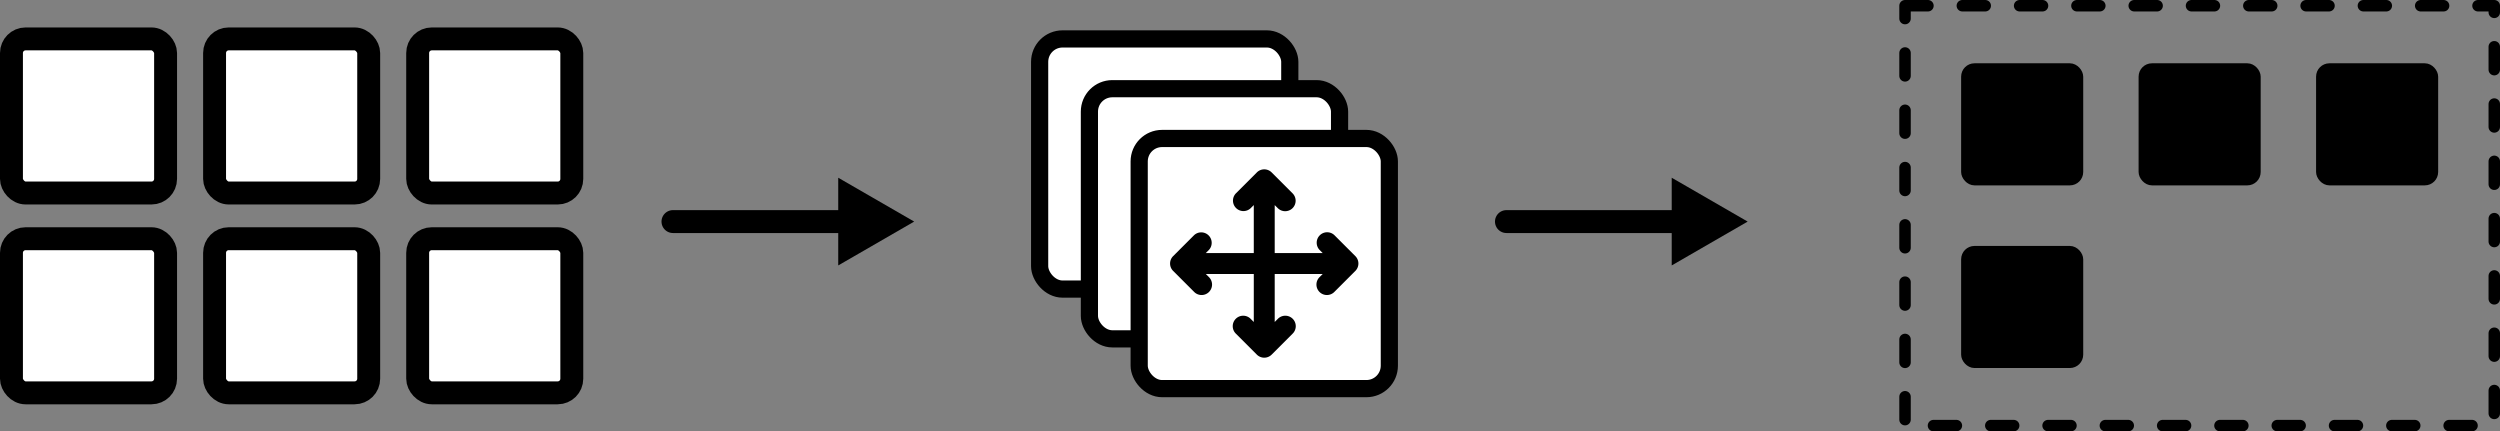
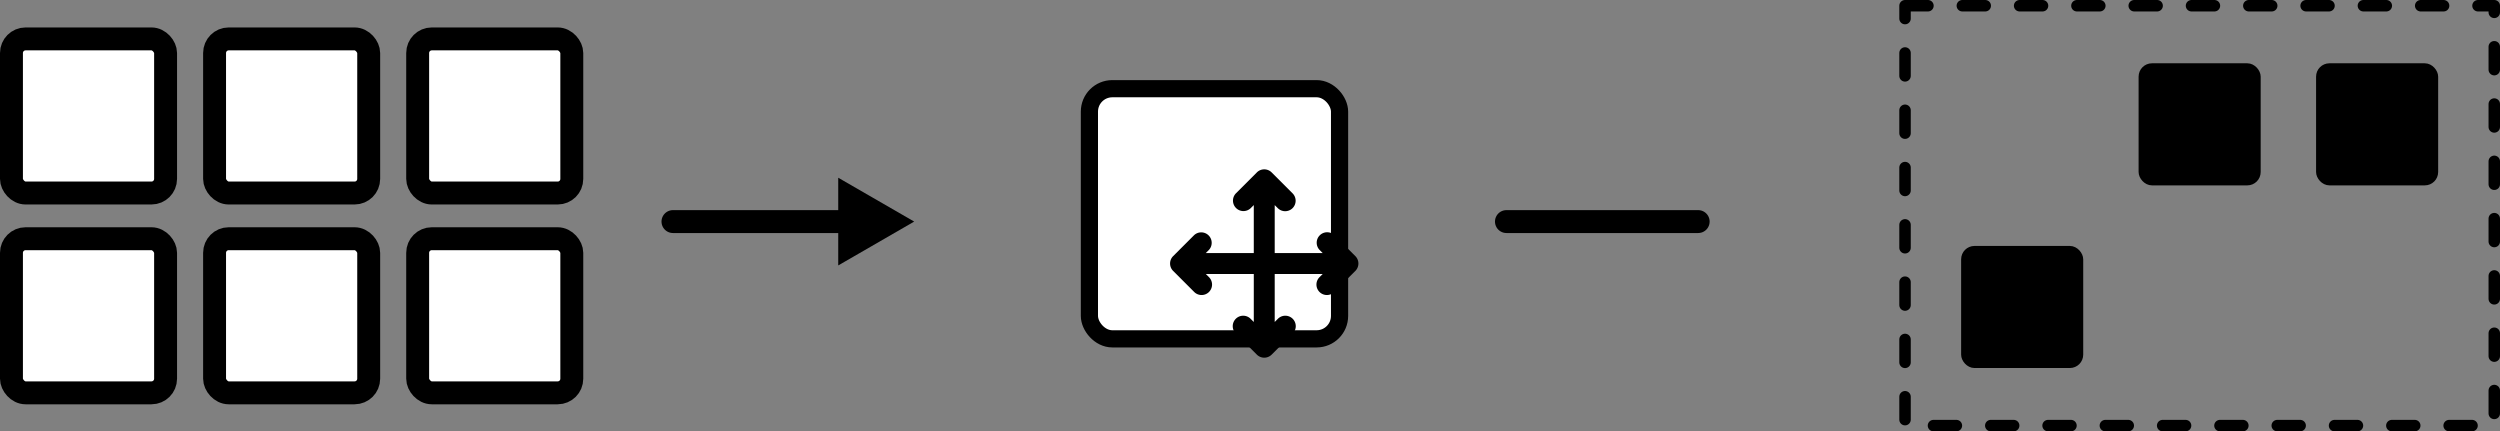
<svg xmlns="http://www.w3.org/2000/svg" width="218.167" height="37.64" viewBox="0 0 218.167 37.64">
  <rect x="0" y="0" width="218.167" height="37.64" fill="#808080" stroke="none" />
  <g id="Darg_Drop-Illustration" data-name="Darg&amp;Drop-Illustration" transform="translate(-238 -6115.5)">
    <g id="Group_523" data-name="Group 523" transform="translate(328.726 6118.897)">
-       <rect id="Rectangle_303" data-name="Rectangle 303" width="21.83" height="21.83" rx="2" transform="translate(0 0)" fill="#fff" stroke="#000" stroke-miterlimit="10" stroke-width="1.5" />
      <rect id="Rectangle_304" data-name="Rectangle 304" width="21.83" height="21.83" rx="2" transform="translate(4.343 4.343)" fill="#fff" stroke="#000" stroke-miterlimit="10" stroke-width="1.5" />
-       <rect id="Rectangle_305" data-name="Rectangle 305" width="21.83" height="21.83" rx="2" transform="translate(8.687 8.687)" fill="#fff" stroke="#000" stroke-miterlimit="10" stroke-width="1.5" />
      <path id="Path_804" data-name="Path 804" d="M114.426,385.246a.913.913,0,0,0-1.291,1.291l.266.268h-4.187v-4.187l.268.266a.914.914,0,0,0,1.291,0,.914.914,0,0,0,0-1.291l-1.827-1.827a.912.912,0,0,0-1.29,0l-1.827,1.827a.913.913,0,0,0,1.291,1.291l.268-.268v4.187H103.2l.268-.268a.913.913,0,0,0-1.291-1.29l-1.826,1.826a.911.911,0,0,0,0,1.291l1.826,1.826a.913.913,0,1,0,1.291-1.291l-.268-.266h4.188v4.187l-.268-.268a.913.913,0,1,0-1.291,1.291l1.827,1.827a.914.914,0,0,0,1.29,0l1.827-1.827a.913.913,0,1,0-1.291-1.291l-.268.268v-4.187H113.4l-.266.266a.913.913,0,1,0,1.291,1.291l1.826-1.826a.914.914,0,0,0,0-1.291Z" transform="translate(-88.7 -368.117)" />
    </g>
    <g id="Group_525" data-name="Group 525" transform="translate(404.246 6116)">
      <rect id="Rectangle_306" data-name="Rectangle 306" width="51.421" height="36.64" transform="translate(0 0)" fill="none" stroke="#000" stroke-linecap="round" stroke-linejoin="round" stroke-width="1" stroke-dasharray="2 3" />
      <g id="Group_524" data-name="Group 524" transform="translate(5.129 5.257)">
-         <rect id="Rectangle_307" data-name="Rectangle 307" width="10.187" height="10.187" rx="0.933" stroke="#000" stroke-miterlimit="10" stroke-width="0.467" />
        <rect id="Rectangle_308" data-name="Rectangle 308" width="10.187" height="10.187" rx="0.933" transform="translate(0 15.939)" stroke="#000" stroke-miterlimit="10" stroke-width="0.467" />
        <rect id="Rectangle_309" data-name="Rectangle 309" width="10.187" height="10.187" rx="0.933" transform="translate(15.487)" stroke="#000" stroke-miterlimit="10" stroke-width="0.467" />
        <rect id="Rectangle_310" data-name="Rectangle 310" width="10.187" height="10.187" rx="0.933" transform="translate(30.975)" stroke="#000" stroke-miterlimit="10" stroke-width="0.467" />
      </g>
    </g>
    <g id="Group_526" data-name="Group 526" transform="translate(239 6118.895)">
      <rect id="Rectangle_311" data-name="Rectangle 311" width="13.45" height="13.45" rx="1.232" transform="translate(0 0)" fill="#fff" stroke="#000" stroke-miterlimit="10" stroke-width="2" />
      <rect id="Rectangle_312" data-name="Rectangle 312" width="13.45" height="13.45" rx="1.232" transform="translate(17.725 0)" fill="#fff" stroke="#000" stroke-miterlimit="10" stroke-width="2" />
      <rect id="Rectangle_313" data-name="Rectangle 313" width="13.45" height="13.45" rx="1.232" transform="translate(35.449 0)" fill="#fff" stroke="#000" stroke-miterlimit="10" stroke-width="2" />
      <rect id="Rectangle_314" data-name="Rectangle 314" width="13.45" height="13.45" rx="1.232" transform="translate(0 17.437)" fill="#fff" stroke="#000" stroke-miterlimit="10" stroke-width="2" />
      <rect id="Rectangle_315" data-name="Rectangle 315" width="13.45" height="13.45" rx="1.232" transform="translate(17.725 17.437)" fill="#fff" stroke="#000" stroke-miterlimit="10" stroke-width="2" />
      <rect id="Rectangle_316" data-name="Rectangle 316" width="13.45" height="13.45" rx="1.232" transform="translate(35.449 17.437)" fill="#fff" stroke="#000" stroke-miterlimit="10" stroke-width="2" />
    </g>
    <g id="Group_528" data-name="Group 528" transform="translate(296.727 6131.009)">
      <line id="Line_83" data-name="Line 83" x2="16.732" transform="translate(0 3.827)" fill="none" stroke="#000" stroke-linecap="round" stroke-miterlimit="10" stroke-width="2" />
      <g id="Group_528-2" data-name="Group 528" transform="translate(14.423 0)">
        <path id="Path_805" data-name="Path 805" d="M80.757,411.188l6.628-3.827-6.628-3.827Z" transform="translate(-80.757 -403.533)" />
      </g>
    </g>
    <g id="Group_529" data-name="Group 529" transform="translate(369.462 6131.009)">
      <line id="Line_83-2" data-name="Line 83" x2="16.732" transform="translate(0 3.827)" fill="none" stroke="#000" stroke-linecap="round" stroke-miterlimit="10" stroke-width="2" />
      <g id="Group_528-3" data-name="Group 528" transform="translate(14.423 0)">
-         <path id="Path_805-2" data-name="Path 805" d="M80.757,411.188l6.628-3.827-6.628-3.827Z" transform="translate(-80.757 -403.533)" />
+         <path id="Path_805-2" data-name="Path 805" d="M80.757,411.188Z" transform="translate(-80.757 -403.533)" />
      </g>
    </g>
  </g>
</svg>